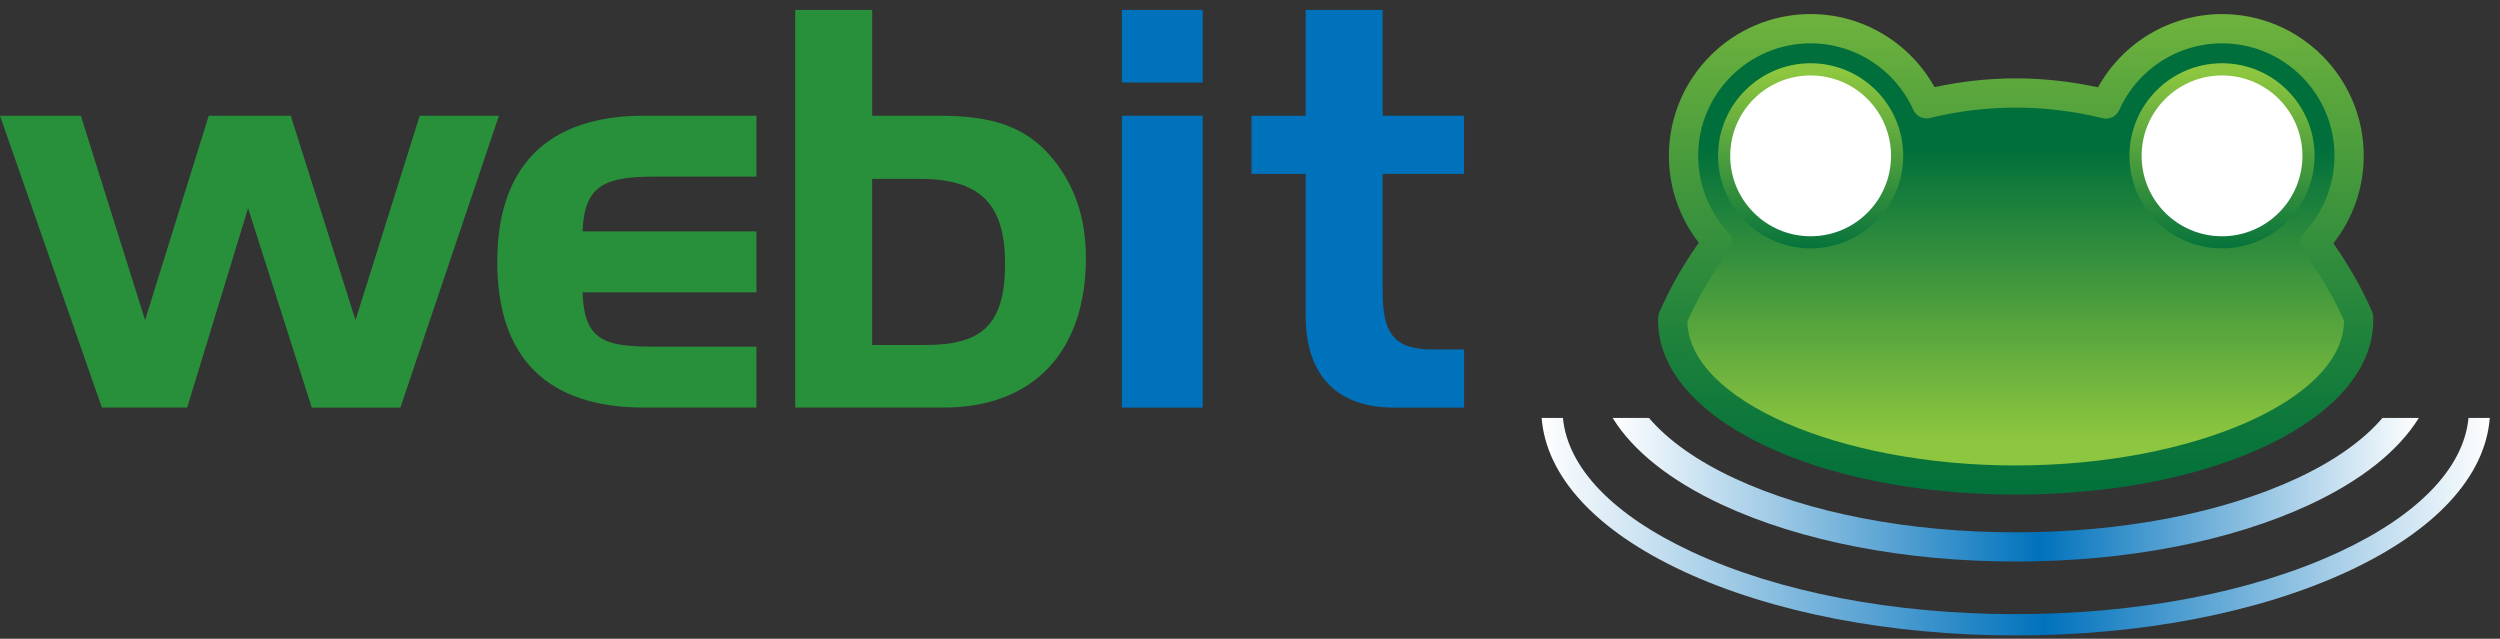
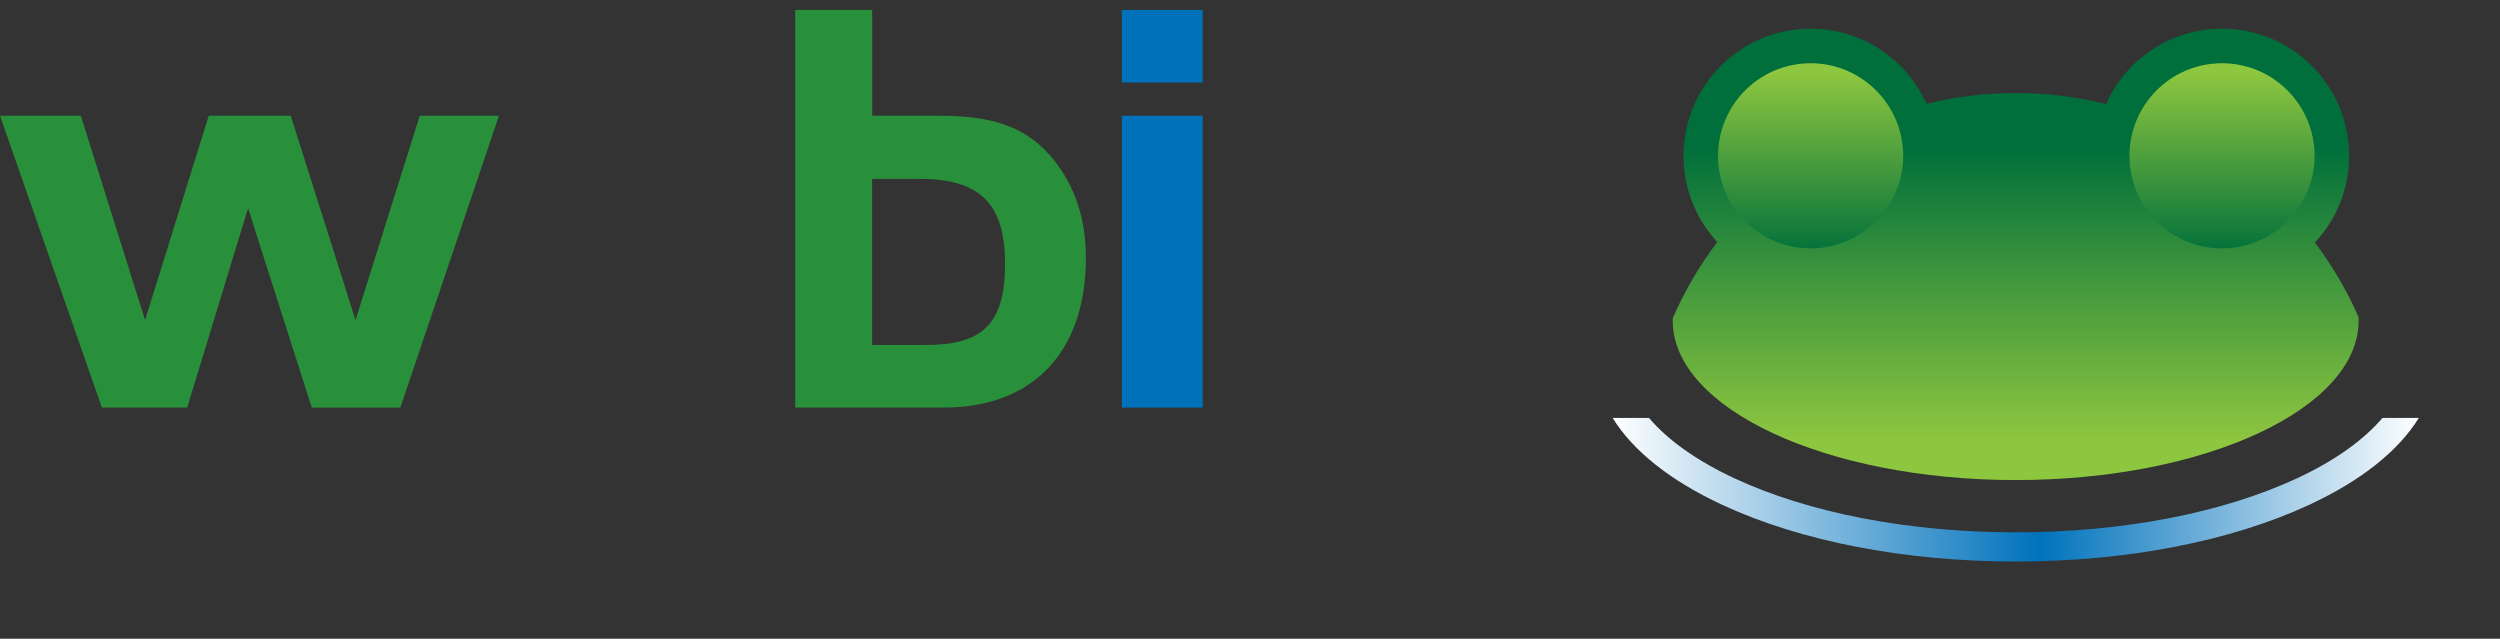
<svg xmlns="http://www.w3.org/2000/svg" width="227" height="58" viewBox="0 0 227 58" fill="none">
  <rect x="0" y="0" width="227" height="58" fill="#333333" stroke="none" />
  <path d="M16.995 37.006H9.251L0 10.509H7.34L13.172 29.065L18.955 10.509H26.398L32.28 29.065L38.112 10.509H45.304L36.353 37.01H28.309L22.526 18.907L16.995 37.01V37.006Z" fill="#28903B" />
-   <path d="M45.152 23.781C45.152 15.135 49.678 10.506 58.476 10.506H68.683V16.037H59.432C54.958 16.037 53.047 16.791 52.895 21.013H68.683V26.545H52.895C53.047 30.923 54.856 31.475 59.382 31.475H68.683V37.006H58.476C49.678 37.006 45.152 32.48 45.152 23.781Z" fill="#28903B" />
  <path d="M79.191 10.509H85.225C90.002 10.509 93.219 11.415 95.732 14.583C97.643 16.996 98.599 19.913 98.599 23.43C98.599 31.878 93.874 37.006 85.678 37.006H72.204V0.904H79.194V10.509H79.191ZM79.191 16.239V31.326H84.018C89.195 31.326 91.259 29.465 91.259 23.933C91.259 18.401 88.895 16.239 83.466 16.239H79.191Z" fill="#28903B" />
  <path d="M101.865 7.49V0.904H109.206V7.49H101.865ZM101.865 37.006V10.509H109.206V37.01H101.865V37.006Z" fill="#0072BC" />
-   <path d="M118.556 10.509V0.904H125.545V10.509H132.935V15.79H125.545V26.499C125.545 30.172 126.501 31.73 130.072 31.73H132.939V37.01H126.554C121.476 37.01 118.559 34.143 118.559 28.714V15.793H113.633V10.513H118.559L118.556 10.509Z" fill="#0072BC" />
  <path d="M214.161 28.803C213.102 26.382 211.765 24.11 210.193 22.022C212.118 19.959 213.301 17.191 213.301 14.147C213.301 7.774 208.133 2.606 201.76 2.606C197.063 2.606 193.022 5.417 191.22 9.444C188.601 8.796 185.862 8.446 183.041 8.446C180.221 8.446 177.531 8.789 174.933 9.426C173.128 5.409 169.094 2.606 164.405 2.606C158.031 2.606 152.864 7.774 152.864 14.147C152.864 17.17 154.028 19.92 155.925 21.976C154.325 24.099 152.963 26.41 151.89 28.881C151.89 28.959 151.883 29.033 151.883 29.111C151.883 37.105 165.824 43.589 183.024 43.589C200.224 43.589 214.164 37.105 214.164 29.111C214.164 29.008 214.161 28.905 214.157 28.803H214.161Z" fill="url(#paint0_linear_15_439)" />
-   <path d="M215.484 28.743C215.481 28.573 215.442 28.428 215.374 28.272C214.43 26.113 213.244 24.046 211.871 22.096C213.654 19.835 214.628 17.053 214.628 14.147C214.628 7.052 208.855 1.279 201.76 1.279C197.056 1.279 192.749 3.859 190.498 7.929C188.046 7.402 185.547 7.115 183.041 7.115C180.536 7.115 178.083 7.395 175.655 7.912C173.401 3.849 169.097 1.276 164.405 1.276C157.309 1.276 151.536 7.048 151.536 14.144C151.536 17.025 152.496 19.789 154.251 22.04C152.842 24.029 151.632 26.138 150.673 28.346C150.606 28.498 150.57 28.661 150.563 28.824L150.556 29.104C150.556 37.965 164.819 44.909 183.024 44.909C201.229 44.909 215.491 37.965 215.491 29.104L215.481 28.732L215.484 28.743ZM183.027 42.265C166.917 42.265 153.306 36.281 153.218 29.181C154.219 26.927 155.483 24.772 156.987 22.776C157.167 22.539 157.256 22.256 157.256 21.976C157.256 21.65 157.135 21.328 156.902 21.073C155.153 19.18 154.191 16.72 154.191 14.147C154.191 8.517 158.774 3.934 164.405 3.934C168.418 3.934 172.077 6.301 173.723 9.968C173.985 10.552 174.629 10.867 175.248 10.714C177.796 10.088 180.419 9.773 183.041 9.773C185.664 9.773 188.332 10.095 190.902 10.732C191.525 10.888 192.169 10.573 192.431 9.985C194.073 6.308 197.736 3.934 201.756 3.934C207.387 3.934 211.97 8.517 211.97 14.147C211.97 16.742 210.993 19.219 209.22 21.116C208.983 21.371 208.863 21.696 208.863 22.022C208.863 22.302 208.951 22.581 209.128 22.818C210.604 24.782 211.85 26.902 212.837 29.114C212.83 36.242 199.18 42.262 183.024 42.262L183.027 42.265Z" fill="url(#paint1_linear_15_439)" />
  <path d="M164.405 5.742C159.768 5.742 155.999 9.511 155.999 14.147C155.999 18.784 159.772 22.553 164.405 22.553C169.037 22.553 172.81 18.78 172.81 14.147C172.81 9.515 169.037 5.742 164.405 5.742ZM201.76 5.742C197.123 5.742 193.354 9.511 193.354 14.147C193.354 18.784 197.127 22.553 201.76 22.553C206.392 22.553 210.165 18.78 210.165 14.147C210.165 9.515 206.392 5.742 201.76 5.742Z" fill="url(#paint2_linear_15_439)" />
-   <path d="M164.405 6.85C160.374 6.85 157.104 10.116 157.104 14.151C157.104 18.186 160.374 21.452 164.405 21.452C168.436 21.452 171.706 18.182 171.706 14.151C171.706 10.12 168.436 6.85 164.405 6.85ZM201.76 6.85C197.729 6.85 194.459 10.116 194.459 14.151C194.459 18.186 197.725 21.452 201.76 21.452C205.794 21.452 209.061 18.182 209.061 14.151C209.061 10.12 205.794 6.85 201.76 6.85Z" fill="white" />
-   <path d="M224.141 37.948C223.706 42.488 219.579 46.785 212.402 50.119C204.573 53.76 194.14 55.764 183.027 55.764C171.915 55.764 161.481 53.76 153.653 50.119C146.479 46.781 142.349 42.488 141.914 37.948H139.981C140.396 43.27 144.922 48.186 152.839 51.87C160.919 55.626 171.639 57.696 183.027 57.696C194.416 57.696 205.136 55.626 213.216 51.87C221.136 48.19 225.663 43.27 226.073 37.948H224.141Z" fill="url(#paint3_linear_15_439)" />
  <path d="M216.326 37.948C214.614 39.962 211.977 41.844 208.562 43.433C201.763 46.594 192.696 48.335 183.027 48.335C173.358 48.335 164.291 46.594 157.493 43.433C154.078 41.844 151.441 39.965 149.728 37.948H146.426C148.27 40.935 151.65 43.639 156.374 45.836C163.516 49.156 172.98 50.986 183.027 50.986C193.075 50.986 202.538 49.156 209.68 45.836C214.405 43.639 217.781 40.938 219.628 37.948H216.326Z" fill="url(#paint4_linear_15_439)" />
  <defs>
    <linearGradient id="paint0_linear_15_439" x1="183.027" y1="13.365" x2="183.027" y2="39.866" gradientUnits="userSpaceOnUse">
      <stop stop-color="#006F3B" />
      <stop offset="1" stop-color="#8DC63F" />
    </linearGradient>
    <linearGradient id="paint1_linear_15_439" x1="183.027" y1="45.741" x2="183.027" y2="-9.051" gradientUnits="userSpaceOnUse">
      <stop stop-color="#006F3B" />
      <stop offset="0.16" stop-color="#10793B" />
      <stop offset="0.48" stop-color="#3B933C" />
      <stop offset="0.92" stop-color="#7FBD3E" />
      <stop offset="1" stop-color="#8DC63F" />
    </linearGradient>
    <linearGradient id="paint2_linear_15_439" x1="183.084" y1="23.349" x2="183.084" y2="6.652" gradientUnits="userSpaceOnUse">
      <stop stop-color="#006F3B" />
      <stop offset="1" stop-color="#8DC63F" />
    </linearGradient>
    <linearGradient id="paint3_linear_15_439" x1="139.978" y1="47.822" x2="226.077" y2="47.822" gradientUnits="userSpaceOnUse">
      <stop stop-color="white" />
      <stop offset="0.53" stop-color="#0072BC" />
      <stop offset="1" stop-color="white" />
    </linearGradient>
    <linearGradient id="paint4_linear_15_439" x1="146.426" y1="44.467" x2="219.628" y2="44.467" gradientUnits="userSpaceOnUse">
      <stop stop-color="white" />
      <stop offset="0.53" stop-color="#0072BC" />
      <stop offset="1" stop-color="white" />
    </linearGradient>
  </defs>
</svg>